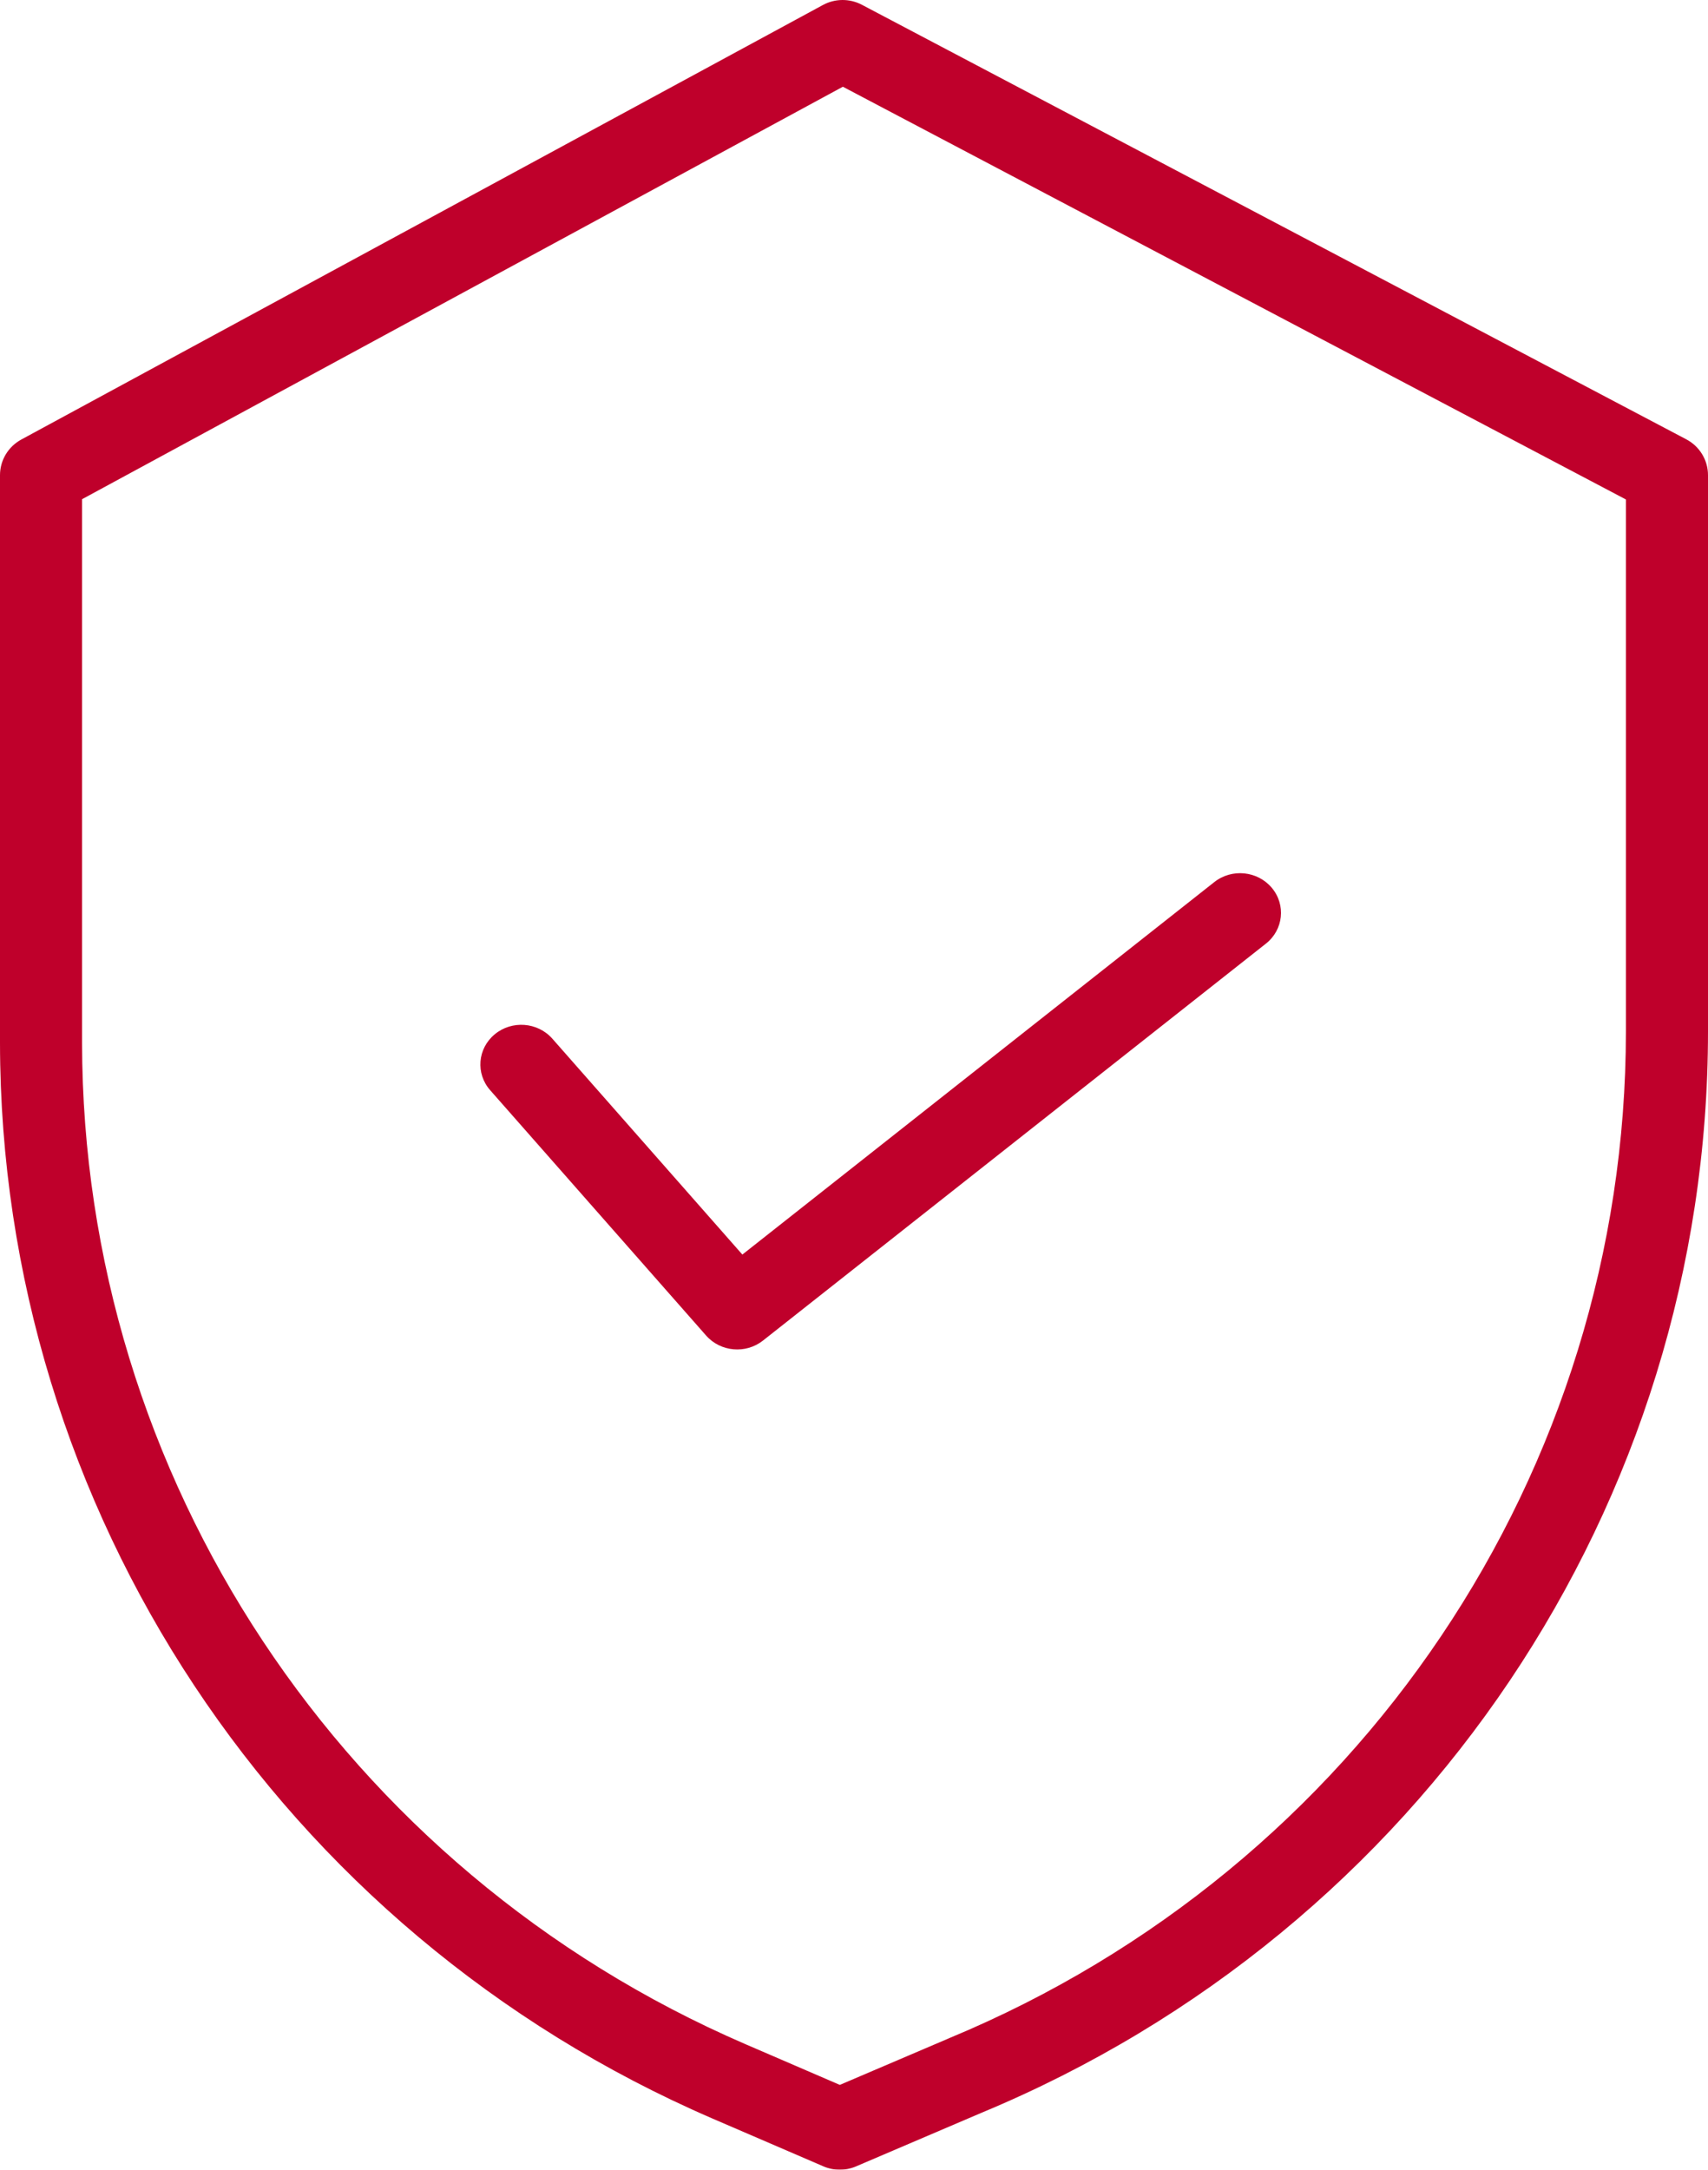
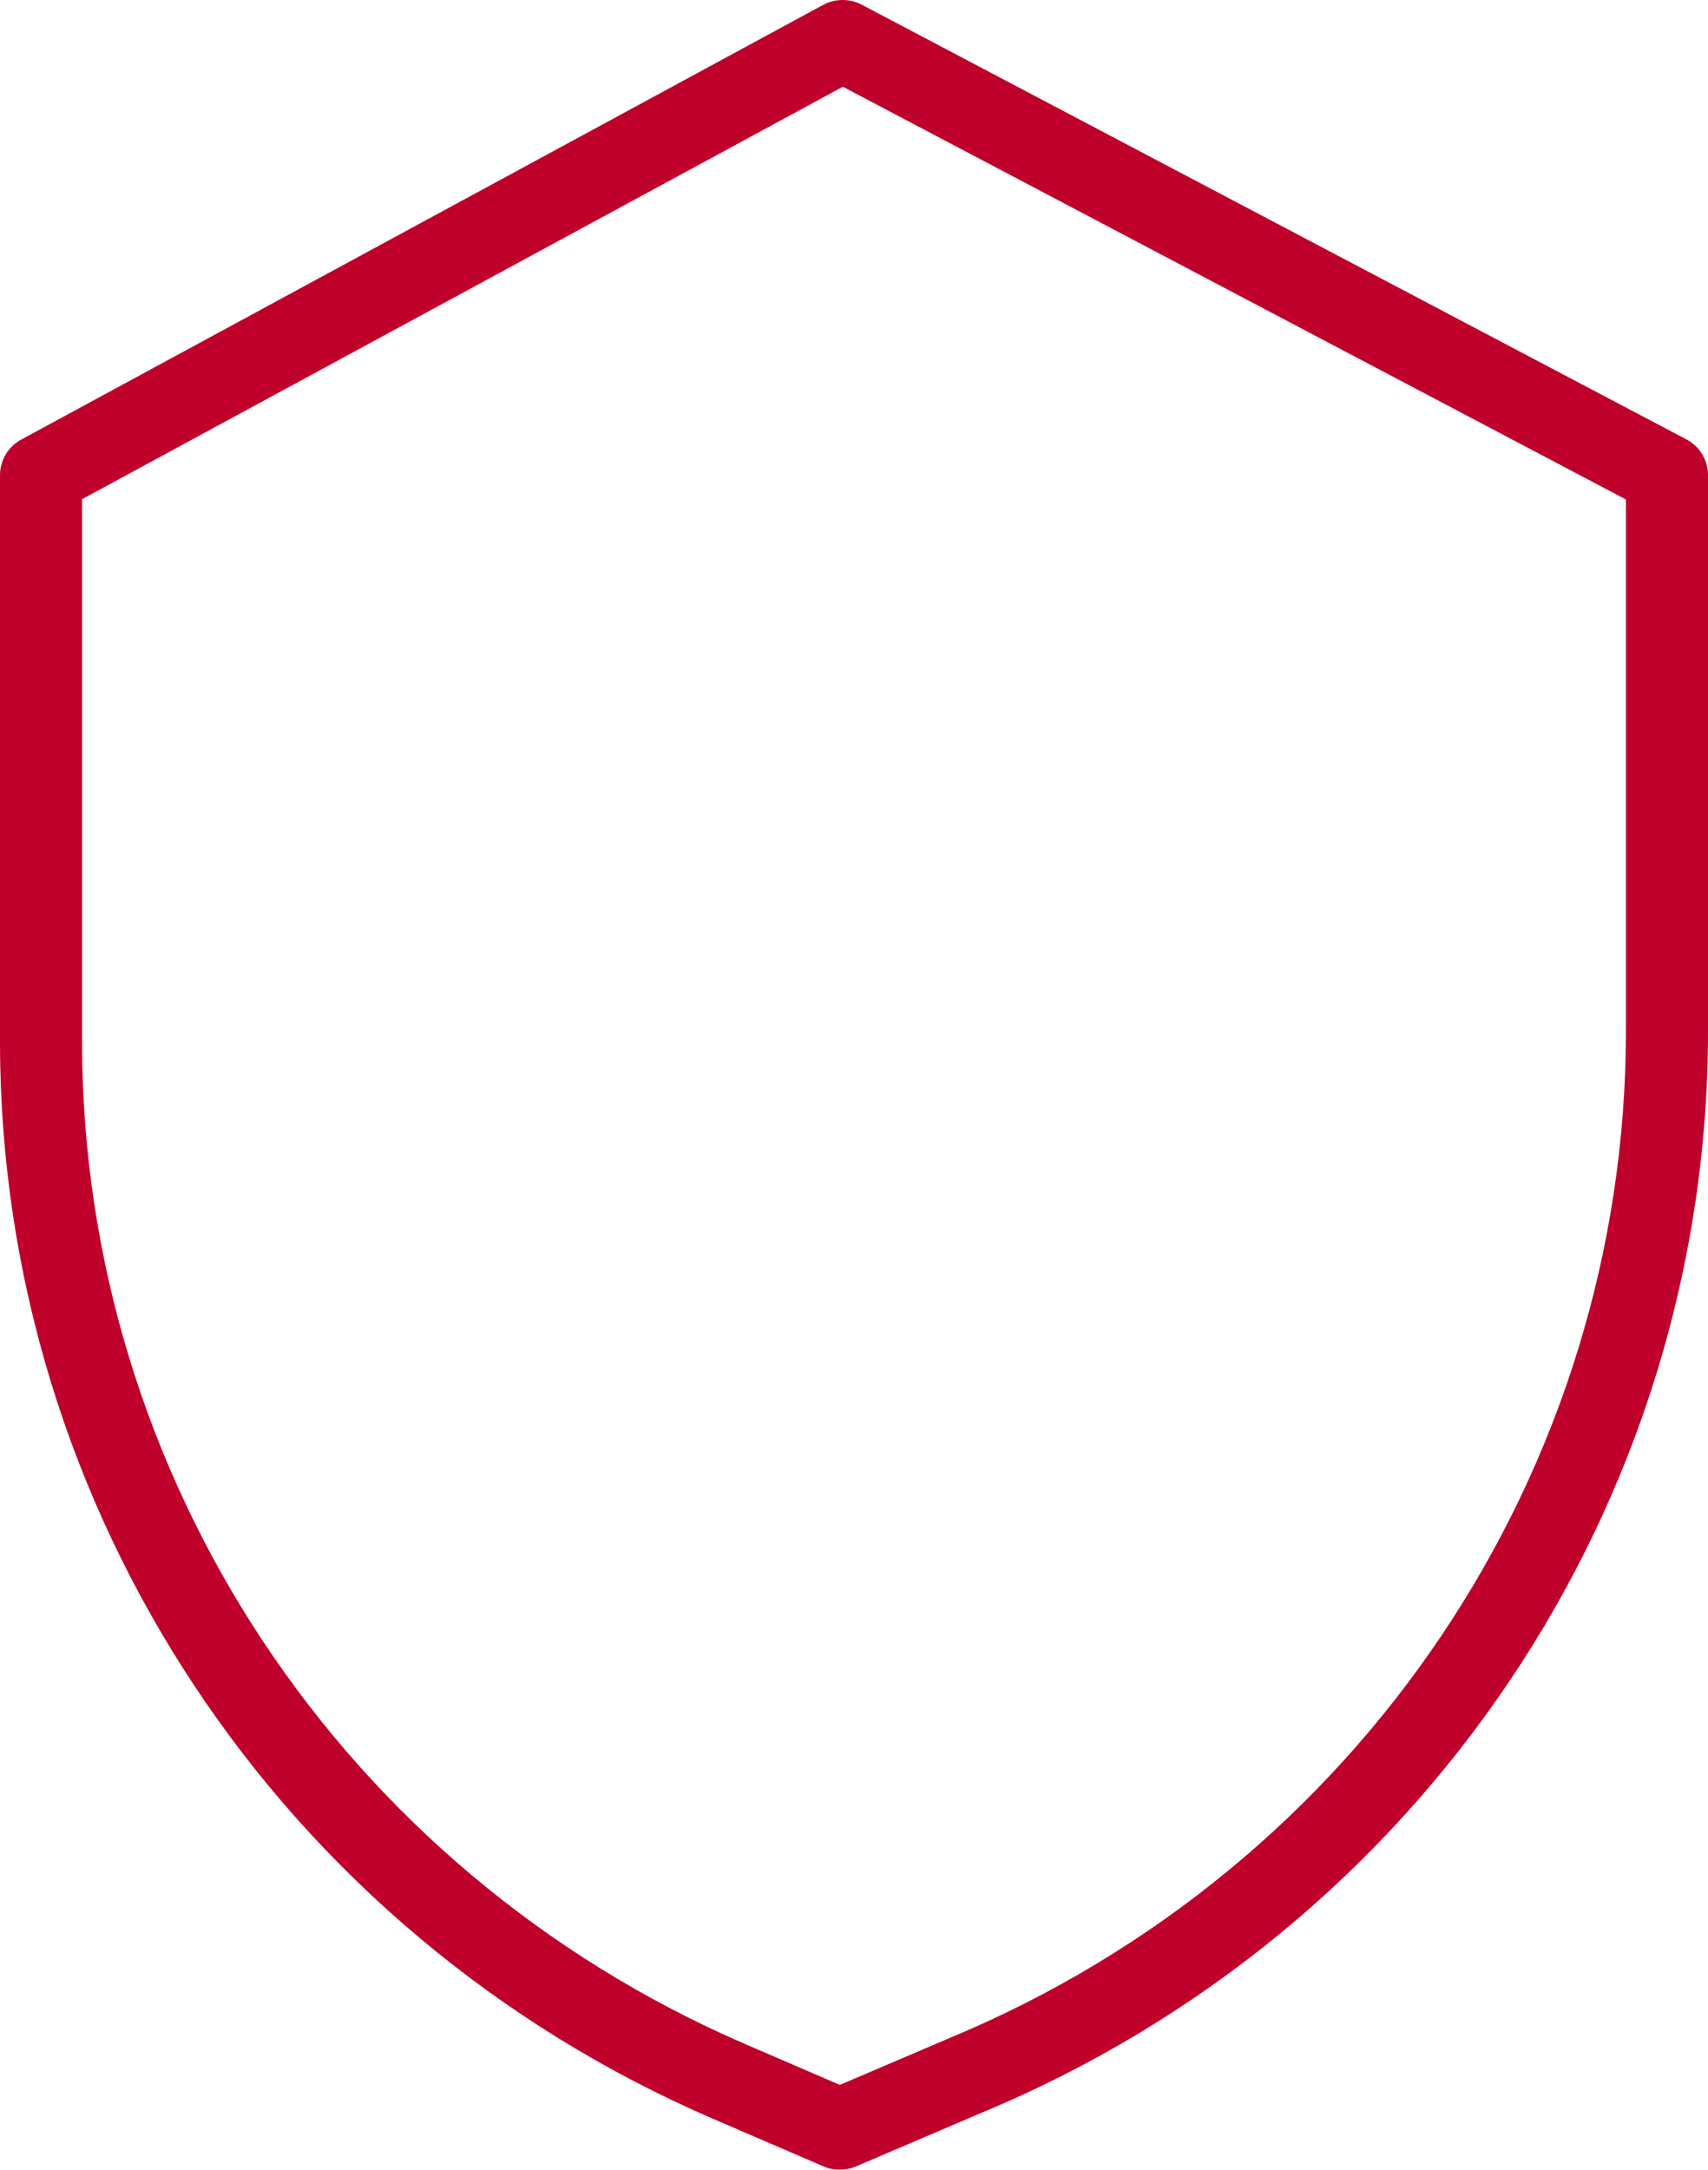
<svg xmlns="http://www.w3.org/2000/svg" width="63px" height="80px" viewBox="0 0 63 80" version="1.1">
  <title>PICTO_SAFETY</title>
  <defs>
    <filter id="filter-1">
      <feColorMatrix in="SourceGraphic" type="matrix" values="0 0 0 0 0.792 0 0 0 0 0.714 0 0 0 0 0.447 0 0 0 1 0" />
    </filter>
  </defs>
  <g id="Page-1" stroke="none" stroke-width="1" fill="none" fill-rule="evenodd">
    <g id="PICTO_SAFETY" transform="translate(-157, -2049)" filter="url(#filter-1)">
      <g transform="translate(157, 2049)">
        <path d="M62.198,16.198 L31.791,0.176 C31.34,-0.062 30.799,-0.058 30.352,0.185 L0.786,16.206 C0.301,16.469 0,16.972 0,17.519 L0,38.448 C0.018,55.651 10.326,71.215 26.266,78.107 L30.37,79.875 C30.754,80.041 31.19,80.042 31.575,79.877 L36.199,77.902 C52.435,71.16 62.998,55.446 63,38.032 L63,17.519 C63,16.966 62.692,16.458 62.198,16.198 L62.198,16.198 Z M59.972,38.032 C59.969,54.245 50.132,68.874 35.014,75.148 L35.004,75.153 L30.977,76.872 L27.478,75.363 C12.639,68.948 3.044,54.462 3.027,38.448 L3.027,18.406 L31.089,3.198 L59.972,18.416 L59.972,38.032 Z" id="Shape" fill="#BF002B" fill-rule="nonzero" />
-         <path d="M20.374,38.298 C19.833,37.684 18.881,37.611 18.248,38.136 C17.614,38.66 17.539,39.584 18.08,40.197 L26.045,49.243 C26.577,49.847 27.509,49.929 28.143,49.428 L46.694,34.792 C47.34,34.283 47.437,33.361 46.911,32.735 C46.386,32.109 45.436,32.013 44.79,32.523 L27.382,46.257 L20.374,38.298 Z" id="Path" fill="#BF002B" fill-rule="nonzero" />
      </g>
    </g>
  </g>
</svg>